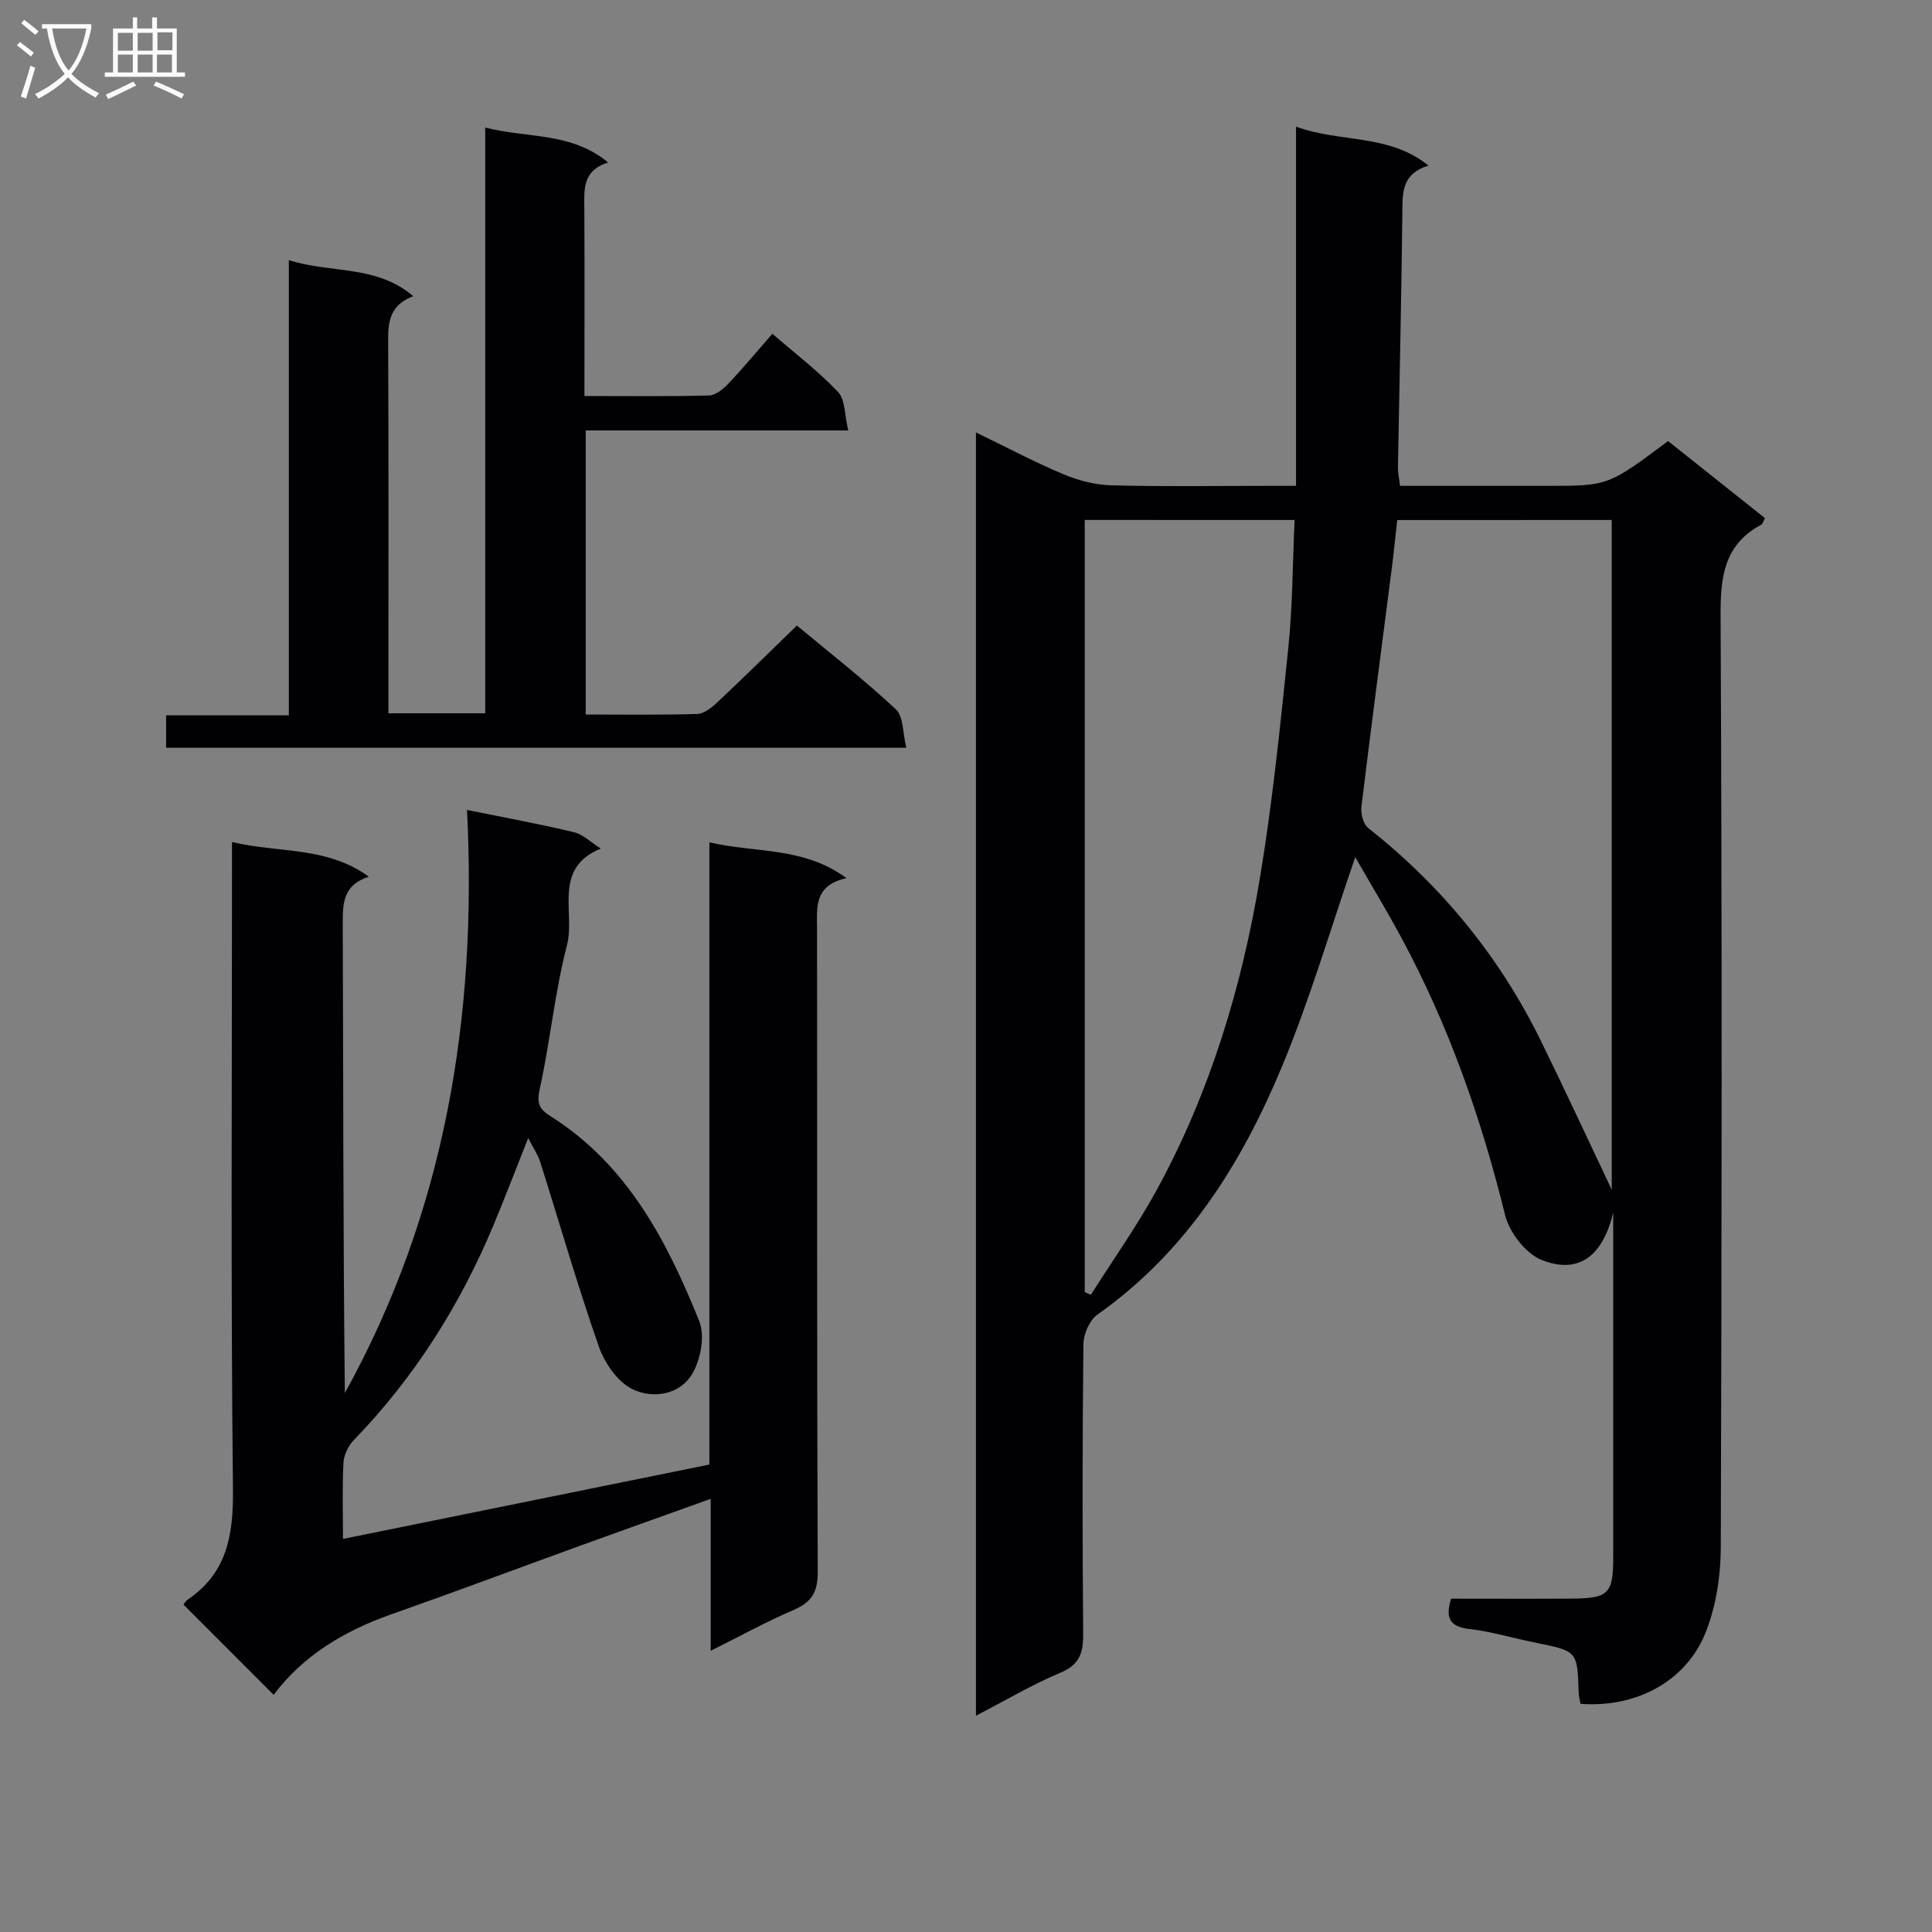
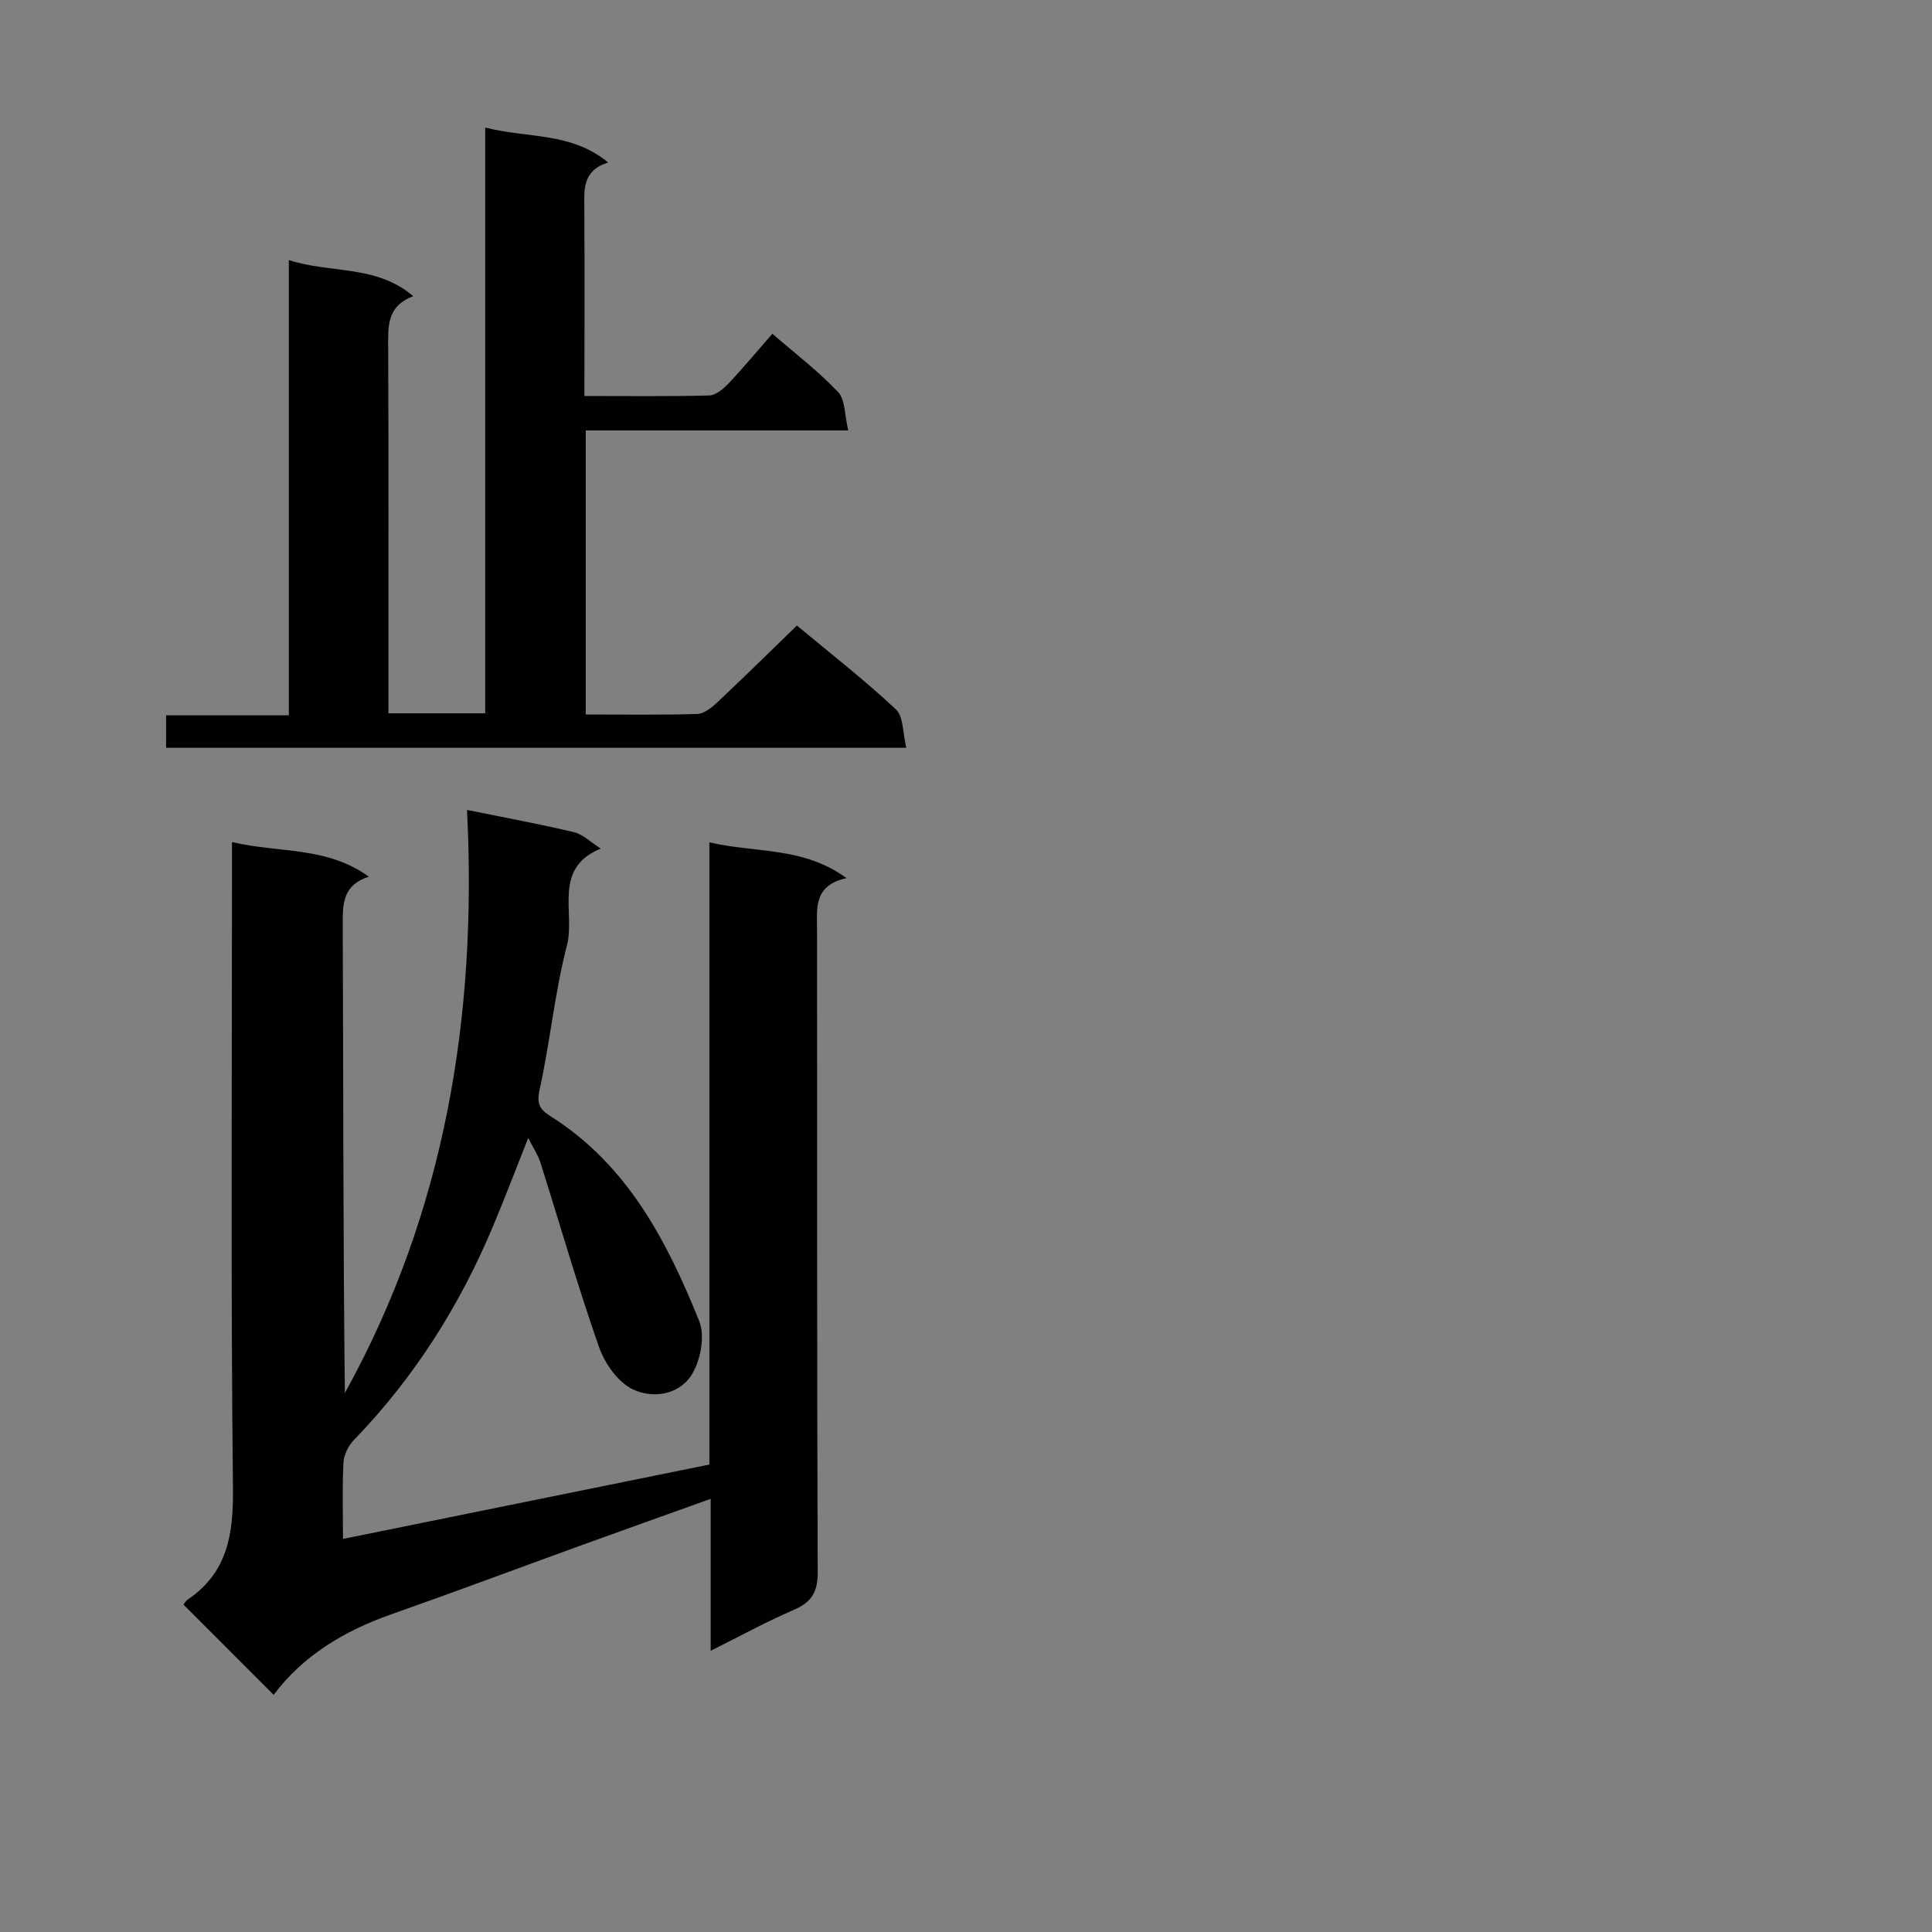
<svg xmlns="http://www.w3.org/2000/svg" enable-background="new 0 0 400 400" viewBox="0 0 400 400">
  <rect x="0" y="0" width="400" height="400" fill="#808080" stroke="none" />
  <g fill="#010104">
-     <path d="m202.06 355.22c0-88.84 0-176.82 0-265.69 6.3 3.05 12.07 6.12 18.07 8.64 3.11 1.31 6.61 2.22 9.96 2.31 10.66.29 21.33.11 31.99.11h6.25c0-24.81 0-49.02 0-74.36 9.43 3.39 19.1 1.4 27.44 8.05-5.72 1.75-5.38 5.81-5.43 10.02-.19 17.48-.61 34.95-.91 52.42-.02 1.12.24 2.24.43 3.87h30.58c12.5 0 12.5 0 24.92-9.27 6.58 5.23 13.3 10.57 20.05 15.95-.33.59-.45 1.2-.8 1.38-7.68 4.14-8.42 10.79-8.38 18.83.31 64.33.25 128.66.04 192.98-.02 5.83-.97 12-3.08 17.39-4.02 10.26-14.46 15.78-25.97 14.91-.12-.72-.34-1.51-.37-2.29-.27-8.66-.27-8.63-8.94-10.37-4.55-.91-9.03-2.29-13.62-2.82-4.11-.47-5.11-2.24-3.85-6.29 8.24 0 16.54.04 24.85-.01 7.77-.05 8.71-1.01 8.71-8.58.01-21.83 0-43.66 0-65.5 0-1.94 0-3.87 0-5.81-2.18 8.92-7.08 12.82-14.79 9.78-3.32-1.31-6.72-5.71-7.6-9.31-4.9-19.96-11.65-39.16-21.39-57.27-3.1-5.77-6.51-11.38-9.63-16.82-5.08 14.69-9.34 29.34-15.17 43.34-8.39 20.17-19.83 38.4-38.21 51.36-1.64 1.16-2.88 4.04-2.9 6.14-.22 20-.22 40-.05 59.99.03 3.91-.74 6.36-4.72 8.02-5.78 2.43-11.21 5.66-17.48 8.9zm22.52-247.57v159.86c.42.19.85.38 1.27.57 4.58-7.24 9.56-14.25 13.66-21.75 10.99-20.14 17.57-41.9 21.32-64.4 2.64-15.85 4.26-31.89 5.91-47.89.89-8.66.88-17.41 1.29-26.38-14.89-.01-28.97-.01-43.45-.01zm64.7.02c-.42 3.76-.73 6.9-1.13 10.02-2.11 16.44-4.29 32.88-6.28 49.33-.17 1.42.37 3.6 1.39 4.4 15.27 12.05 27.27 26.73 35.82 44.19 5 10.21 9.78 20.52 14.61 30.7 0-46.07 0-92.25 0-138.65-14.9.01-29.5.01-44.41.01z" />
    <path d="m96.69 167.69c8.22 1.67 15.23 2.95 22.15 4.61 1.84.44 3.4 2.03 5.55 3.39-10.05 4.1-5.24 13.23-7.01 20.04-2.54 9.76-3.47 19.94-5.65 29.81-.65 2.95-.02 4.13 2.22 5.54 15.91 10.02 24.12 25.81 30.82 42.45 1.2 2.98.33 7.76-1.34 10.72-2.56 4.53-8.13 5.4-12.35 3.43-3.1-1.45-5.86-5.37-7.06-8.79-4.43-12.64-8.13-25.54-12.17-38.31-.49-1.53-1.45-2.91-2.49-4.97-2.56 6.43-4.78 12.29-7.2 18.07-6.93 16.58-16.37 31.53-28.91 44.48-1.14 1.18-2.06 3.07-2.14 4.68-.27 5.13-.1 10.29-.1 15.78 25.35-5.15 50.31-10.22 75.86-15.4 0-42.57 0-85.29 0-128.82 9.66 2.25 19.42.84 28.4 7.41-6.86 1.49-6.12 6.19-6.11 10.74.05 44.32-.04 88.64.14 132.95.02 4.15-1.29 6.23-4.98 7.82-5.62 2.41-11 5.38-17.18 8.46 0-10.73 0-20.76 0-31.46-9.57 3.43-18.45 6.6-27.32 9.81-12.95 4.7-25.85 9.54-38.85 14.11-9.77 3.44-18.29 8.59-24.31 16.66-6.4-6.4-12.45-12.45-18.66-18.67.06-.08.37-.72.88-1.06 8.18-5.57 9.45-13.41 9.35-22.86-.46-42.48-.2-84.97-.2-127.45 0-1.96 0-3.92 0-6.53 9.67 2.33 19.54.81 28.34 7.18-5.41 1.73-5.42 5.59-5.41 9.9.13 32.31.07 64.63.44 97 20.72-37.45 27.43-77.94 25.29-120.72z" />
    <path d="m59.8 53.85c8.75 2.82 18.03.9 25.76 7.47-5.56 2.1-5.21 6.36-5.19 10.73.1 23.17.05 46.33.05 69.5v6.13h20.04c0-40.11 0-80.18 0-121.27 8.88 2.26 17.79.89 25.45 7.23-5.34 1.67-4.96 5.57-4.93 9.48.07 12.79.02 25.58.02 38.87 8.9 0 17.35.11 25.8-.11 1.36-.04 2.93-1.32 3.98-2.43 3.07-3.24 5.92-6.68 9.13-10.35 4.76 4.13 9.54 7.76 13.61 12.07 1.5 1.59 1.33 4.77 2.1 7.95-18.63 0-36.36 0-54.35 0v58.81c7.84 0 15.46.12 23.07-.11 1.4-.04 2.97-1.28 4.11-2.35 5.46-5.13 10.8-10.39 16.54-15.96 6.65 5.54 13.84 11.14 20.48 17.34 1.62 1.51 1.42 4.97 2.17 7.97-51.63 0-102.24 0-153.25 0 0-2.02 0-4.08 0-6.72h25.41c0-31.49 0-62.42 0-94.25z" />
  </g>
-   <path d="m6.4 11.7c-1-.8-1.9-1.6-2.9-2.3l.6-.7c.9.7 1.9 1.4 2.9 2.2zm-2.1 8.3c.7-2.1 1.4-4.2 2-6.4.2.1.6.3 1 .4-.7 2.3-1.3 4.4-1.9 6.4zm3-12.8c-1.1-.9-2.1-1.7-2.9-2.4l.6-.7c1 .8 2 1.5 3 2.4zm1.4-1.3v-.9h10.2v.9c-.9 4.2-2.3 7.3-4.1 9.4 1.3 1.4 3.2 2.7 5.7 4-.2.2-.4.5-.7.9-2.5-1.4-4.4-2.7-5.7-4.2-1.4 1.5-3.5 3-6.1 4.4 0 0 0 0-.1-.1-.3-.4-.5-.7-.7-.8 2.7-1.3 4.7-2.8 6.2-4.2-1.8-2.2-3-5.3-3.7-9.4zm9.2 0h-7.1c.6 3.8 1.7 6.7 3.4 8.7 1.7-2 2.9-4.8 3.7-8.7z" fill="#fbfafa" />
-   <path d="m31.6 3.6h.9v2.3h4.1v9.1h1.7v.9h-16.6v-.9h1.7v-9.1h4.1v-2.3h.9v2.3h3.1v-2.3zm-4 13.3.6.8c-1.9.9-3.8 1.9-5.8 2.8-.2-.3-.3-.6-.5-.9 2-.9 3.9-1.8 5.7-2.7zm-3.2-10.1v3.7h3.1v-3.7zm0 4.5v3.7h3.1v-3.7zm4.1-4.5v3.7h3.1v-3.7zm0 4.5v3.7h3.1v-3.7zm9.1 9.1c-2.1-1.1-4.1-2-5.8-2.7l.5-.8c2.2.9 4.1 1.8 5.8 2.6zm-1.9-13.7h-3.1v3.7h3.1v-3.6zm-3.2 4.6v3.7h3.1v-3.7z" fill="#fbfafa" />
</svg>